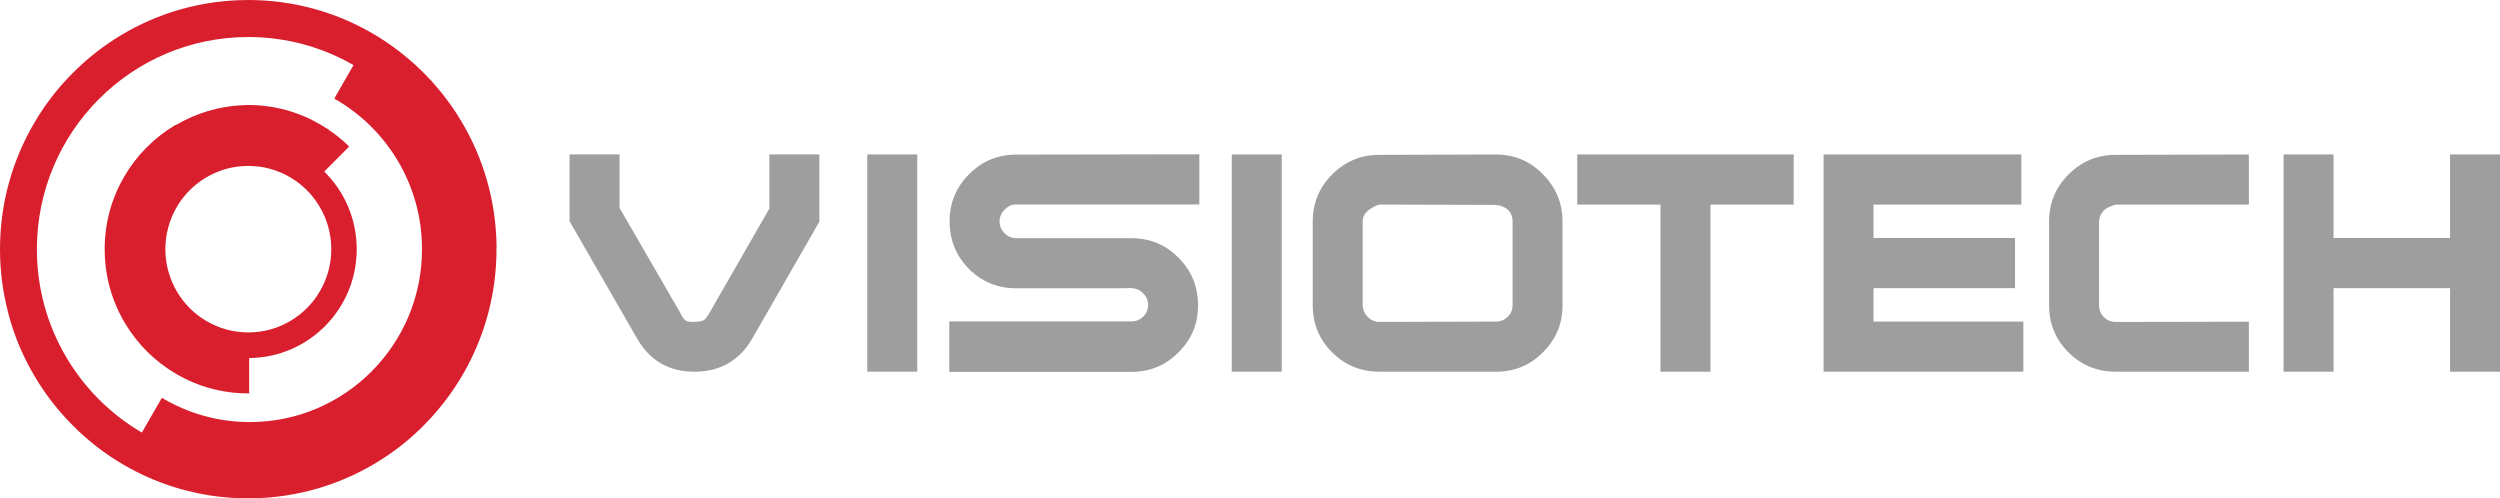
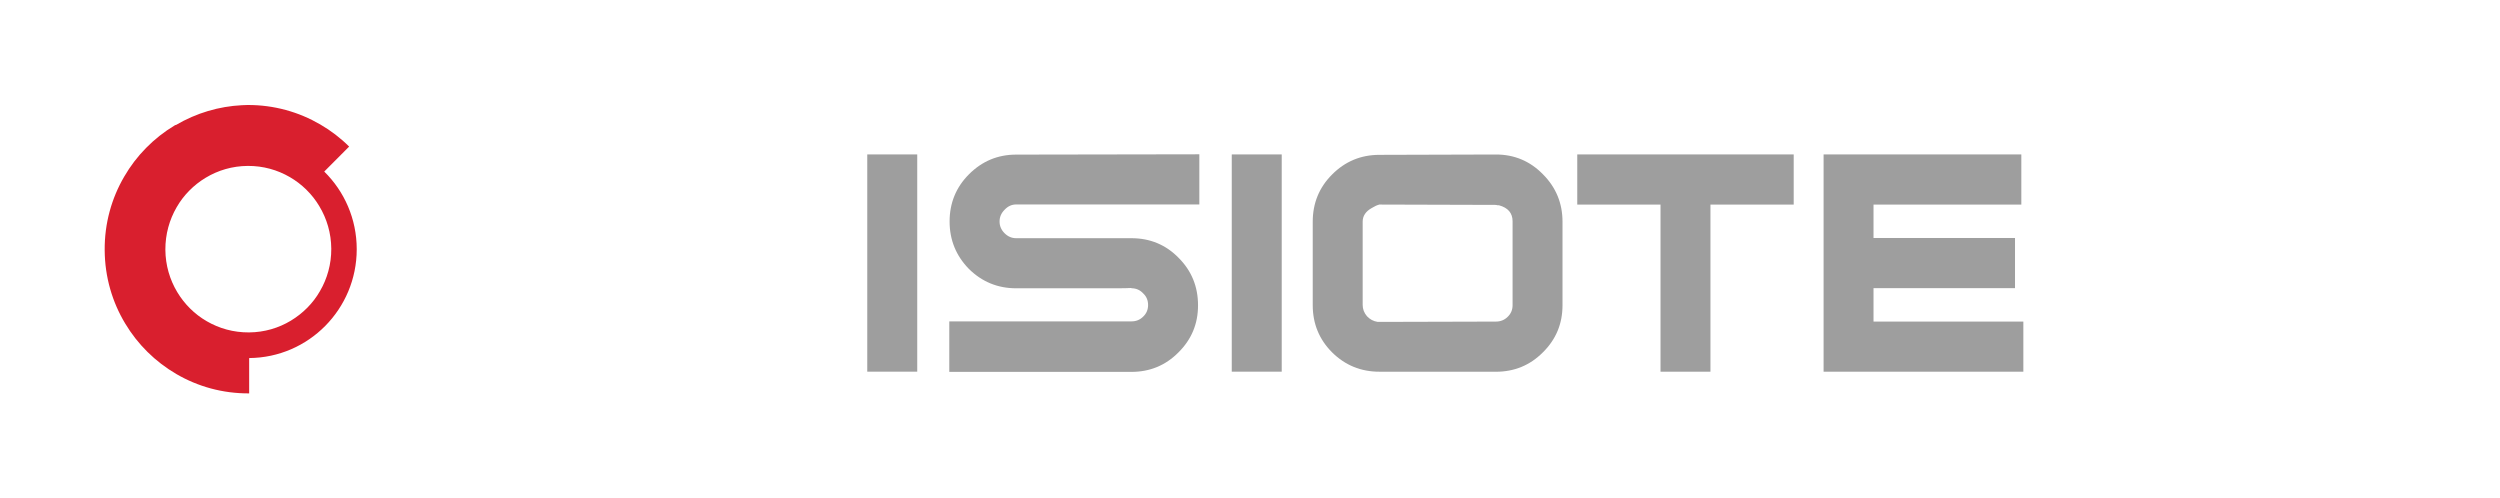
<svg xmlns="http://www.w3.org/2000/svg" width="311" height="62" viewBox="0 0 311 62" fill="none">
-   <path fill-rule="evenodd" clip-rule="evenodd" d="M93.598 42.085C91.996 44.855 89.59 46.24 86.39 46.24C83.216 46.24 80.841 44.868 79.26 42.124L70.856 27.526V19.211H77.073V25.863L84.652 38.963C84.814 39.319 84.998 39.602 85.19 39.791C85.408 39.962 85.677 40.04 85.98 40.04H86.39C87.057 40.04 87.51 39.911 87.757 39.671C87.864 39.534 88.018 39.306 88.21 39.002L95.708 25.948V19.211H101.929V27.574L93.598 42.085Z" fill="#9E9E9E" />
  <path d="M114.104 19.211H107.888V46.236H114.104V19.211Z" fill="#9E9E9E" />
  <path fill-rule="evenodd" clip-rule="evenodd" d="M140.747 35.824C140.499 35.854 139.641 35.863 138.18 35.863H126.414C124.119 35.863 122.163 35.061 120.531 33.453C118.933 31.819 118.13 29.851 118.13 27.552C118.13 25.254 118.933 23.294 120.531 21.69C122.163 20.052 124.119 19.233 126.414 19.233L149.198 19.194V25.434H126.414C125.863 25.434 125.38 25.652 124.965 26.099C124.555 26.51 124.346 26.995 124.346 27.556C124.346 28.11 124.551 28.594 124.965 29.01C125.38 29.426 125.863 29.632 126.414 29.632H140.747C143.067 29.632 145.032 30.447 146.626 32.081C148.236 33.697 149.035 35.657 149.035 37.99C149.035 40.293 148.219 42.239 146.587 43.852C144.99 45.46 143.037 46.262 140.747 46.262H118.091V39.98H140.747C141.328 39.98 141.811 39.787 142.204 39.396C142.614 39.011 142.823 38.522 142.823 37.943C142.823 37.359 142.618 36.875 142.204 36.489C141.811 36.069 141.328 35.859 140.747 35.859V35.824Z" fill="#9E9E9E" />
  <path d="M159.446 19.211H153.23V46.236H159.446V19.211Z" fill="#9E9E9E" />
  <path fill-rule="evenodd" clip-rule="evenodd" d="M186.092 40.005C186.674 40.005 187.156 39.804 187.545 39.422C187.955 39.036 188.165 38.547 188.165 37.964V27.527C188.165 26.506 187.596 25.837 186.46 25.533C186.404 25.533 186.349 25.533 186.298 25.533C186.182 25.507 186.114 25.49 186.088 25.49L171.588 25.447C171.285 25.528 170.981 25.67 170.674 25.863C169.909 26.279 169.516 26.849 169.516 27.574V37.926C169.516 38.453 169.696 38.925 170.054 39.341C170.413 39.727 170.858 39.967 171.383 40.044H171.588L186.092 40.005ZM171.592 46.241C169.298 46.241 167.333 45.439 165.709 43.831C164.107 42.222 163.304 40.271 163.304 37.969V27.578C163.304 25.275 164.103 23.32 165.709 21.712C167.333 20.078 169.298 19.263 171.592 19.263L186.092 19.22C188.382 19.22 190.335 20.039 191.933 21.673C193.565 23.307 194.376 25.28 194.376 27.582V37.973C194.376 40.276 193.565 42.227 191.933 43.835C190.335 45.443 188.382 46.245 186.092 46.245H171.592V46.241Z" fill="#9E9E9E" />
  <path fill-rule="evenodd" clip-rule="evenodd" d="M206.568 25.451H196.212V19.211H223.136V25.451H212.78V46.24H206.568V25.451Z" fill="#9E9E9E" />
  <path fill-rule="evenodd" clip-rule="evenodd" d="M233.065 40.005H251.705V46.24H226.854V19.211H251.453V25.451H233.065V29.606H250.667V35.846H233.065V40.005Z" fill="#9E9E9E" />
-   <path fill-rule="evenodd" clip-rule="evenodd" d="M279.759 46.24H263.191C260.901 46.24 258.94 45.438 257.312 43.83C255.706 42.222 254.907 40.271 254.907 37.968V27.578C254.907 25.275 255.706 23.319 257.312 21.711C258.94 20.077 260.901 19.263 263.191 19.263L279.759 19.22V25.455H263.191C262.913 25.536 262.64 25.635 262.362 25.747C262.118 25.858 261.866 26.038 261.623 26.287C261.289 26.677 261.123 27.102 261.123 27.582V37.934C261.123 38.517 261.311 39.014 261.7 39.43C262.114 39.846 262.61 40.052 263.191 40.052L279.759 40.018V46.24Z" fill="#9E9E9E" />
-   <path fill-rule="evenodd" clip-rule="evenodd" d="M304.789 35.846H290.293V46.24H284.077V19.211H290.293V29.606H304.789V19.211H311.001V46.24H304.789V35.846Z" fill="#9E9E9E" />
-   <path d="M61.773 30.614C61.7 24.855 60.064 19.477 57.27 14.885C55.933 12.676 54.318 10.644 52.485 8.847C50.626 7.02 48.542 5.433 46.273 4.117C46.273 4.117 46.273 4.117 46.269 4.113C41.715 1.48 36.425 -0.013 30.795 8.24954e-05C30.752 8.24954e-05 30.713 0.004 30.671 0.004C24.984 0.043 19.678 1.617 15.124 4.336C12.877 5.682 10.817 7.294 8.985 9.151C7.173 10.97 5.588 13.024 4.281 15.254C1.555 19.885 -0.009 25.284 3.48366e-05 31.047C3.48366e-05 31.103 3.48366e-05 31.167 3.48366e-05 31.219C0.021 33.732 0.329 36.176 0.919 38.509C1.008 38.903 1.111 39.294 1.226 39.684C1.858 41.897 2.743 44.002 3.828 45.97C3.995 46.271 4.161 46.571 4.345 46.867C5.669 49.105 7.28 51.163 9.113 52.982C10.963 54.843 13.052 56.459 15.329 57.789C15.333 57.793 15.338 57.793 15.346 57.797C15.871 58.106 16.41 58.402 16.952 58.672C17.179 58.784 17.397 58.9 17.619 59.007C17.824 59.101 18.025 59.2 18.23 59.29C19.435 59.834 20.691 60.302 21.972 60.688C22.404 60.821 22.84 60.941 23.284 61.052C25.04 61.507 26.86 61.798 28.723 61.923C29.248 61.966 29.765 61.987 30.299 61.991C30.525 61.996 30.76 62 30.991 62C31.025 62 31.064 61.996 31.098 61.996C36.844 61.953 42.206 60.345 46.79 57.57C49.059 56.211 51.131 54.56 52.955 52.669C54.766 50.821 56.334 48.741 57.633 46.485C60.299 41.871 61.803 36.502 61.764 30.781C61.773 30.734 61.773 30.67 61.773 30.614ZM4.588 31.004C4.588 16.424 16.363 4.606 30.889 4.606C35.656 4.606 40.125 5.875 43.979 8.101L43.167 9.507H43.171L43.124 9.576L41.582 12.265C48.097 15.953 52.498 22.959 52.498 31.004C52.498 42.879 42.911 52.506 31.076 52.506C31.051 52.506 31.021 52.506 30.995 52.506C27.031 52.489 23.318 51.391 20.144 49.487C20.14 49.487 20.14 49.487 20.14 49.483L18.644 52.081L17.645 53.809C9.831 49.234 4.588 40.734 4.588 31.004Z" fill="#D91F2E" />
  <path d="M30.996 48.938V44.542C38.396 44.487 44.377 38.444 44.377 31.004C44.377 27.218 42.83 23.796 40.335 21.343L43.433 18.234C42.36 17.166 41.143 16.235 39.831 15.476C37.174 13.928 34.089 13.049 30.795 13.062C30.782 13.062 30.77 13.062 30.761 13.062C30.735 13.062 30.706 13.062 30.68 13.066C30.479 13.066 30.274 13.075 30.078 13.088C27.266 13.234 24.455 14.036 21.858 15.566L21.841 15.537C21.806 15.554 21.759 15.575 21.725 15.605C20.418 16.39 19.226 17.329 18.166 18.41C17.12 19.469 16.21 20.665 15.454 21.969C13.881 24.658 12.993 27.797 13.023 31.133C13.044 34.474 13.975 37.6 15.582 40.258C16.355 41.549 17.286 42.728 18.342 43.775C19.423 44.843 20.627 45.765 21.943 46.532C24.605 48.084 27.698 48.959 30.996 48.938ZM38.139 23.628C38.755 24.233 39.289 24.915 39.729 25.661C40.656 27.201 41.198 29.002 41.211 30.936C41.224 32.857 40.707 34.671 39.801 36.219C39.37 36.974 38.844 37.66 38.238 38.273C37.622 38.895 36.93 39.439 36.178 39.894C34.662 40.807 32.893 41.335 30.996 41.352C30.988 41.352 30.975 41.352 30.966 41.352H30.962C29.048 41.365 27.258 40.855 25.716 39.958C24.959 39.521 24.259 38.985 23.644 38.372C23.033 37.767 22.499 37.085 22.05 36.339C21.127 34.804 20.585 32.998 20.572 31.069C20.563 29.135 21.076 27.329 21.977 25.777C22.409 25.026 22.934 24.336 23.541 23.723C24.152 23.101 24.844 22.556 25.596 22.106C27.121 21.188 28.898 20.652 30.817 20.64H30.821C32.726 20.627 34.512 21.133 36.054 22.029C36.798 22.458 37.481 22.985 38.097 23.581C38.109 23.603 38.127 23.62 38.139 23.628Z" fill="#D91F2E" />
</svg>